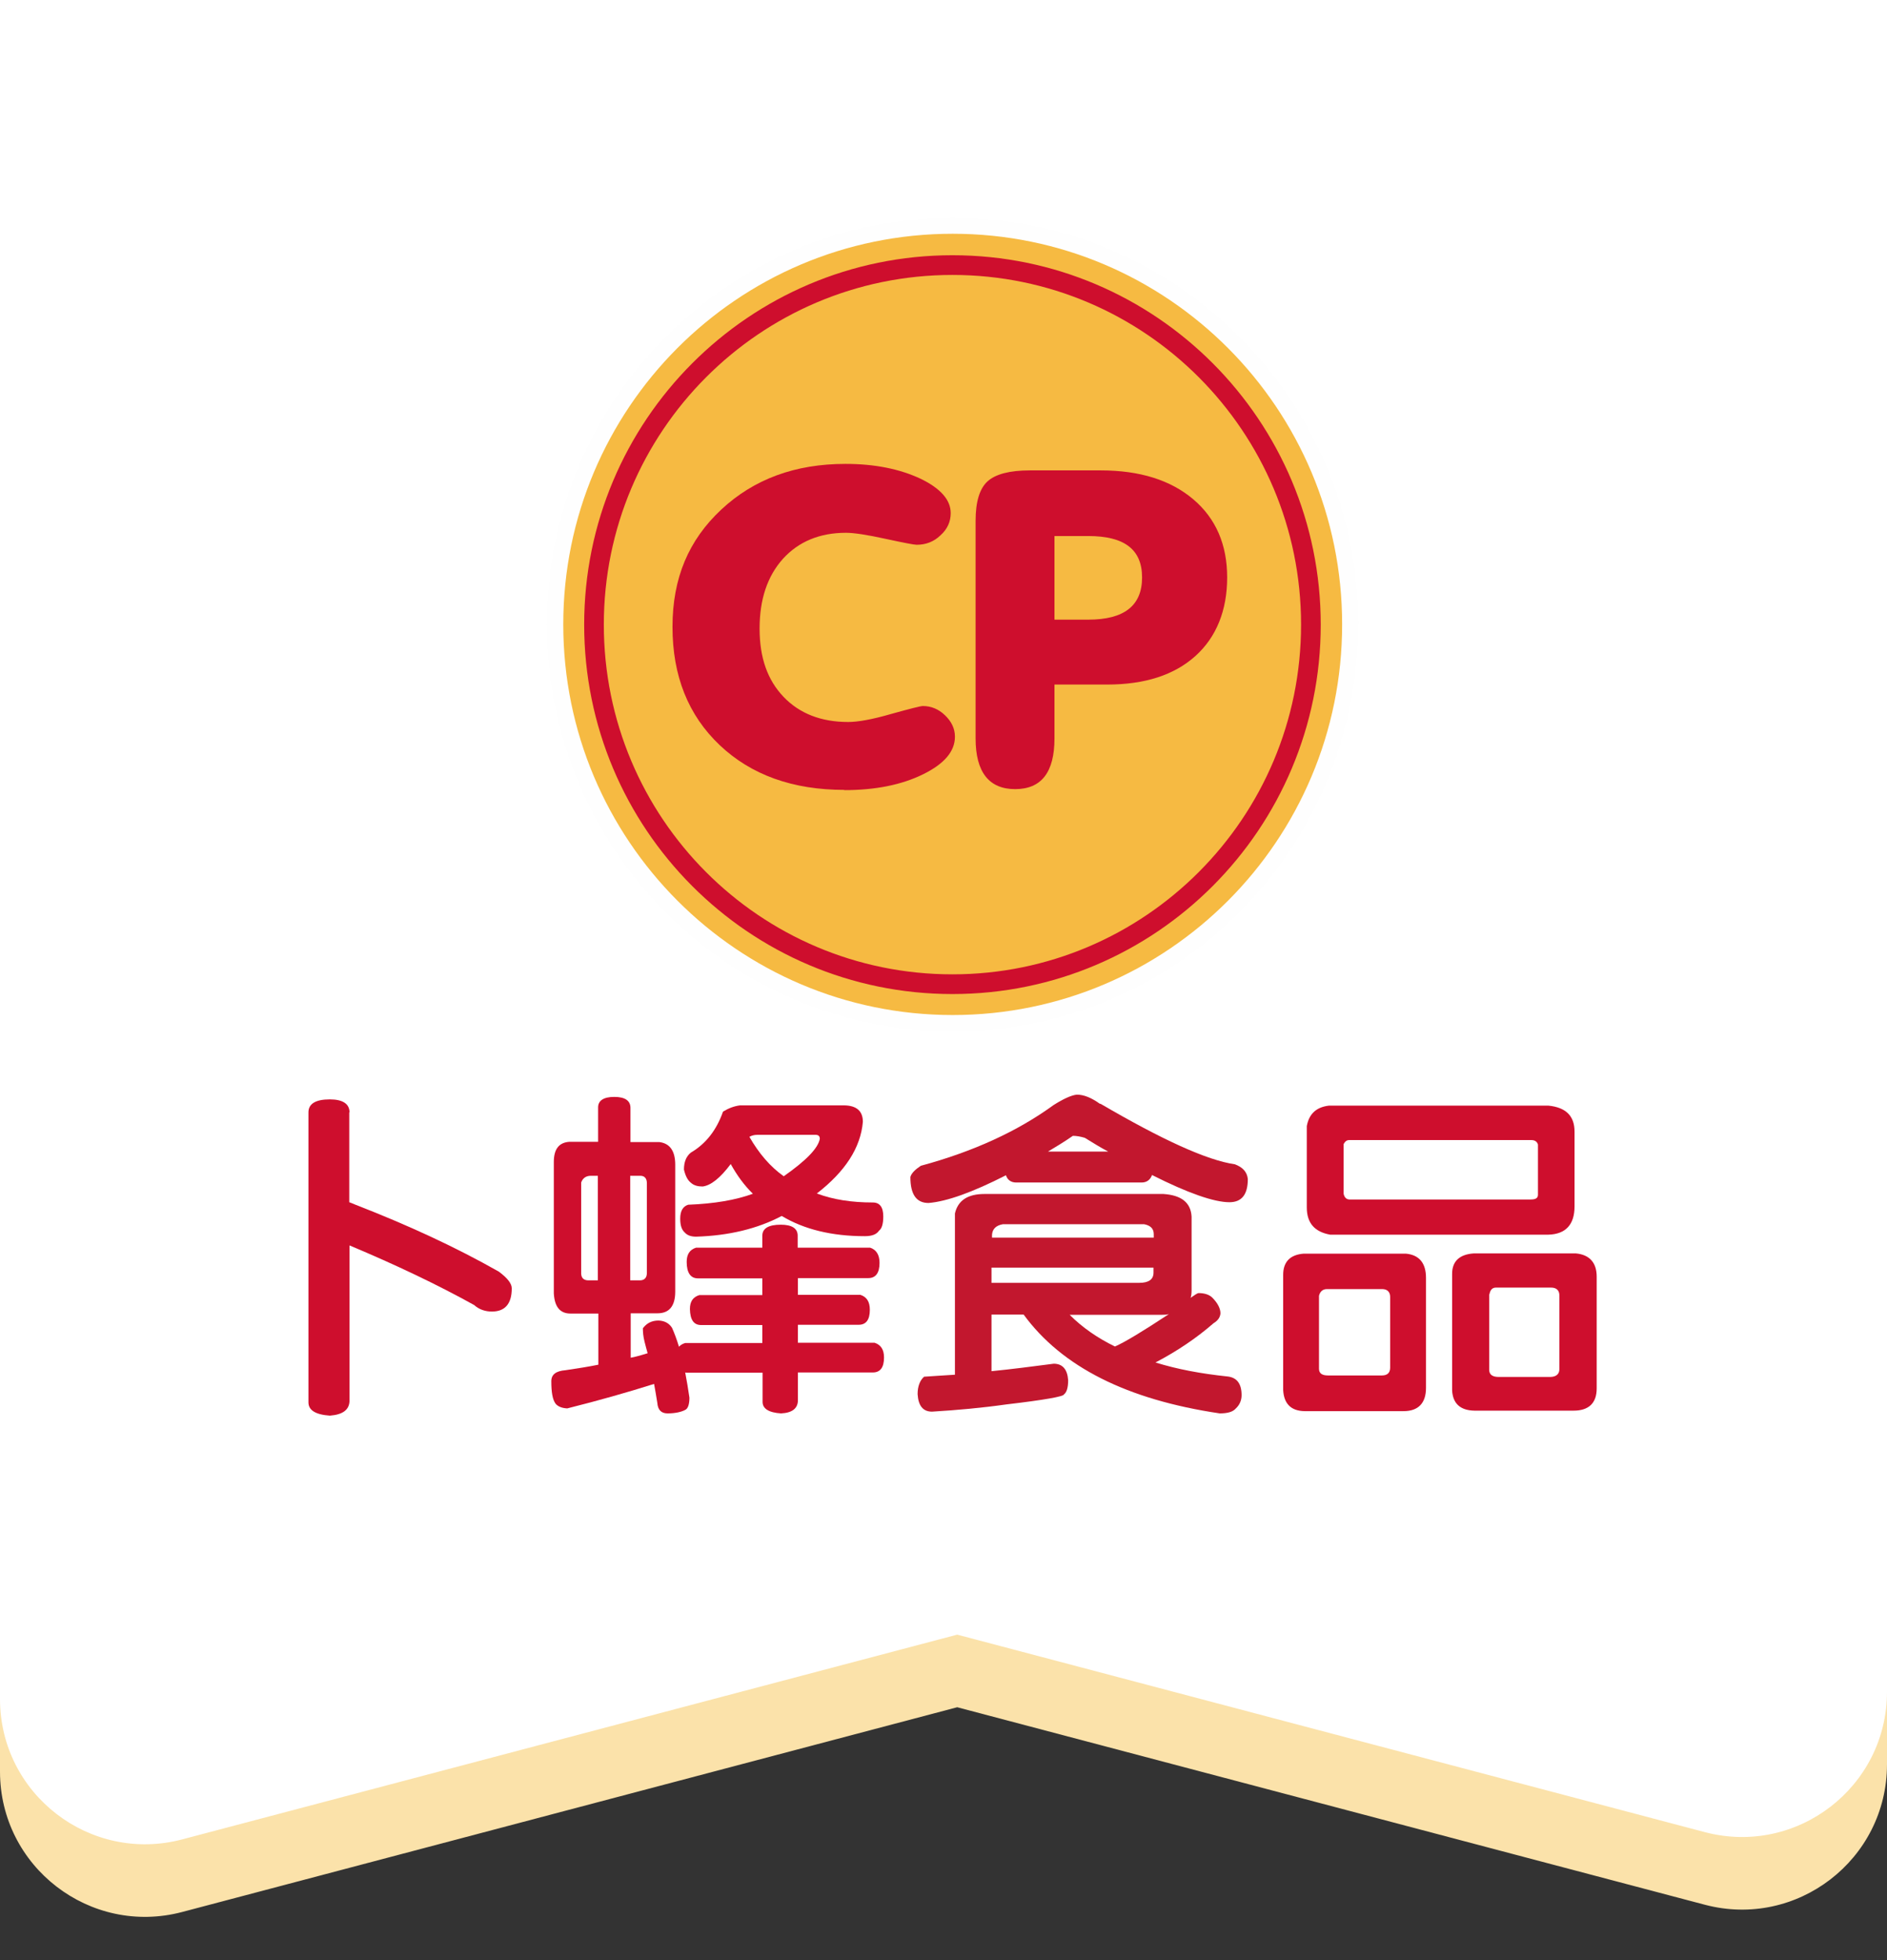
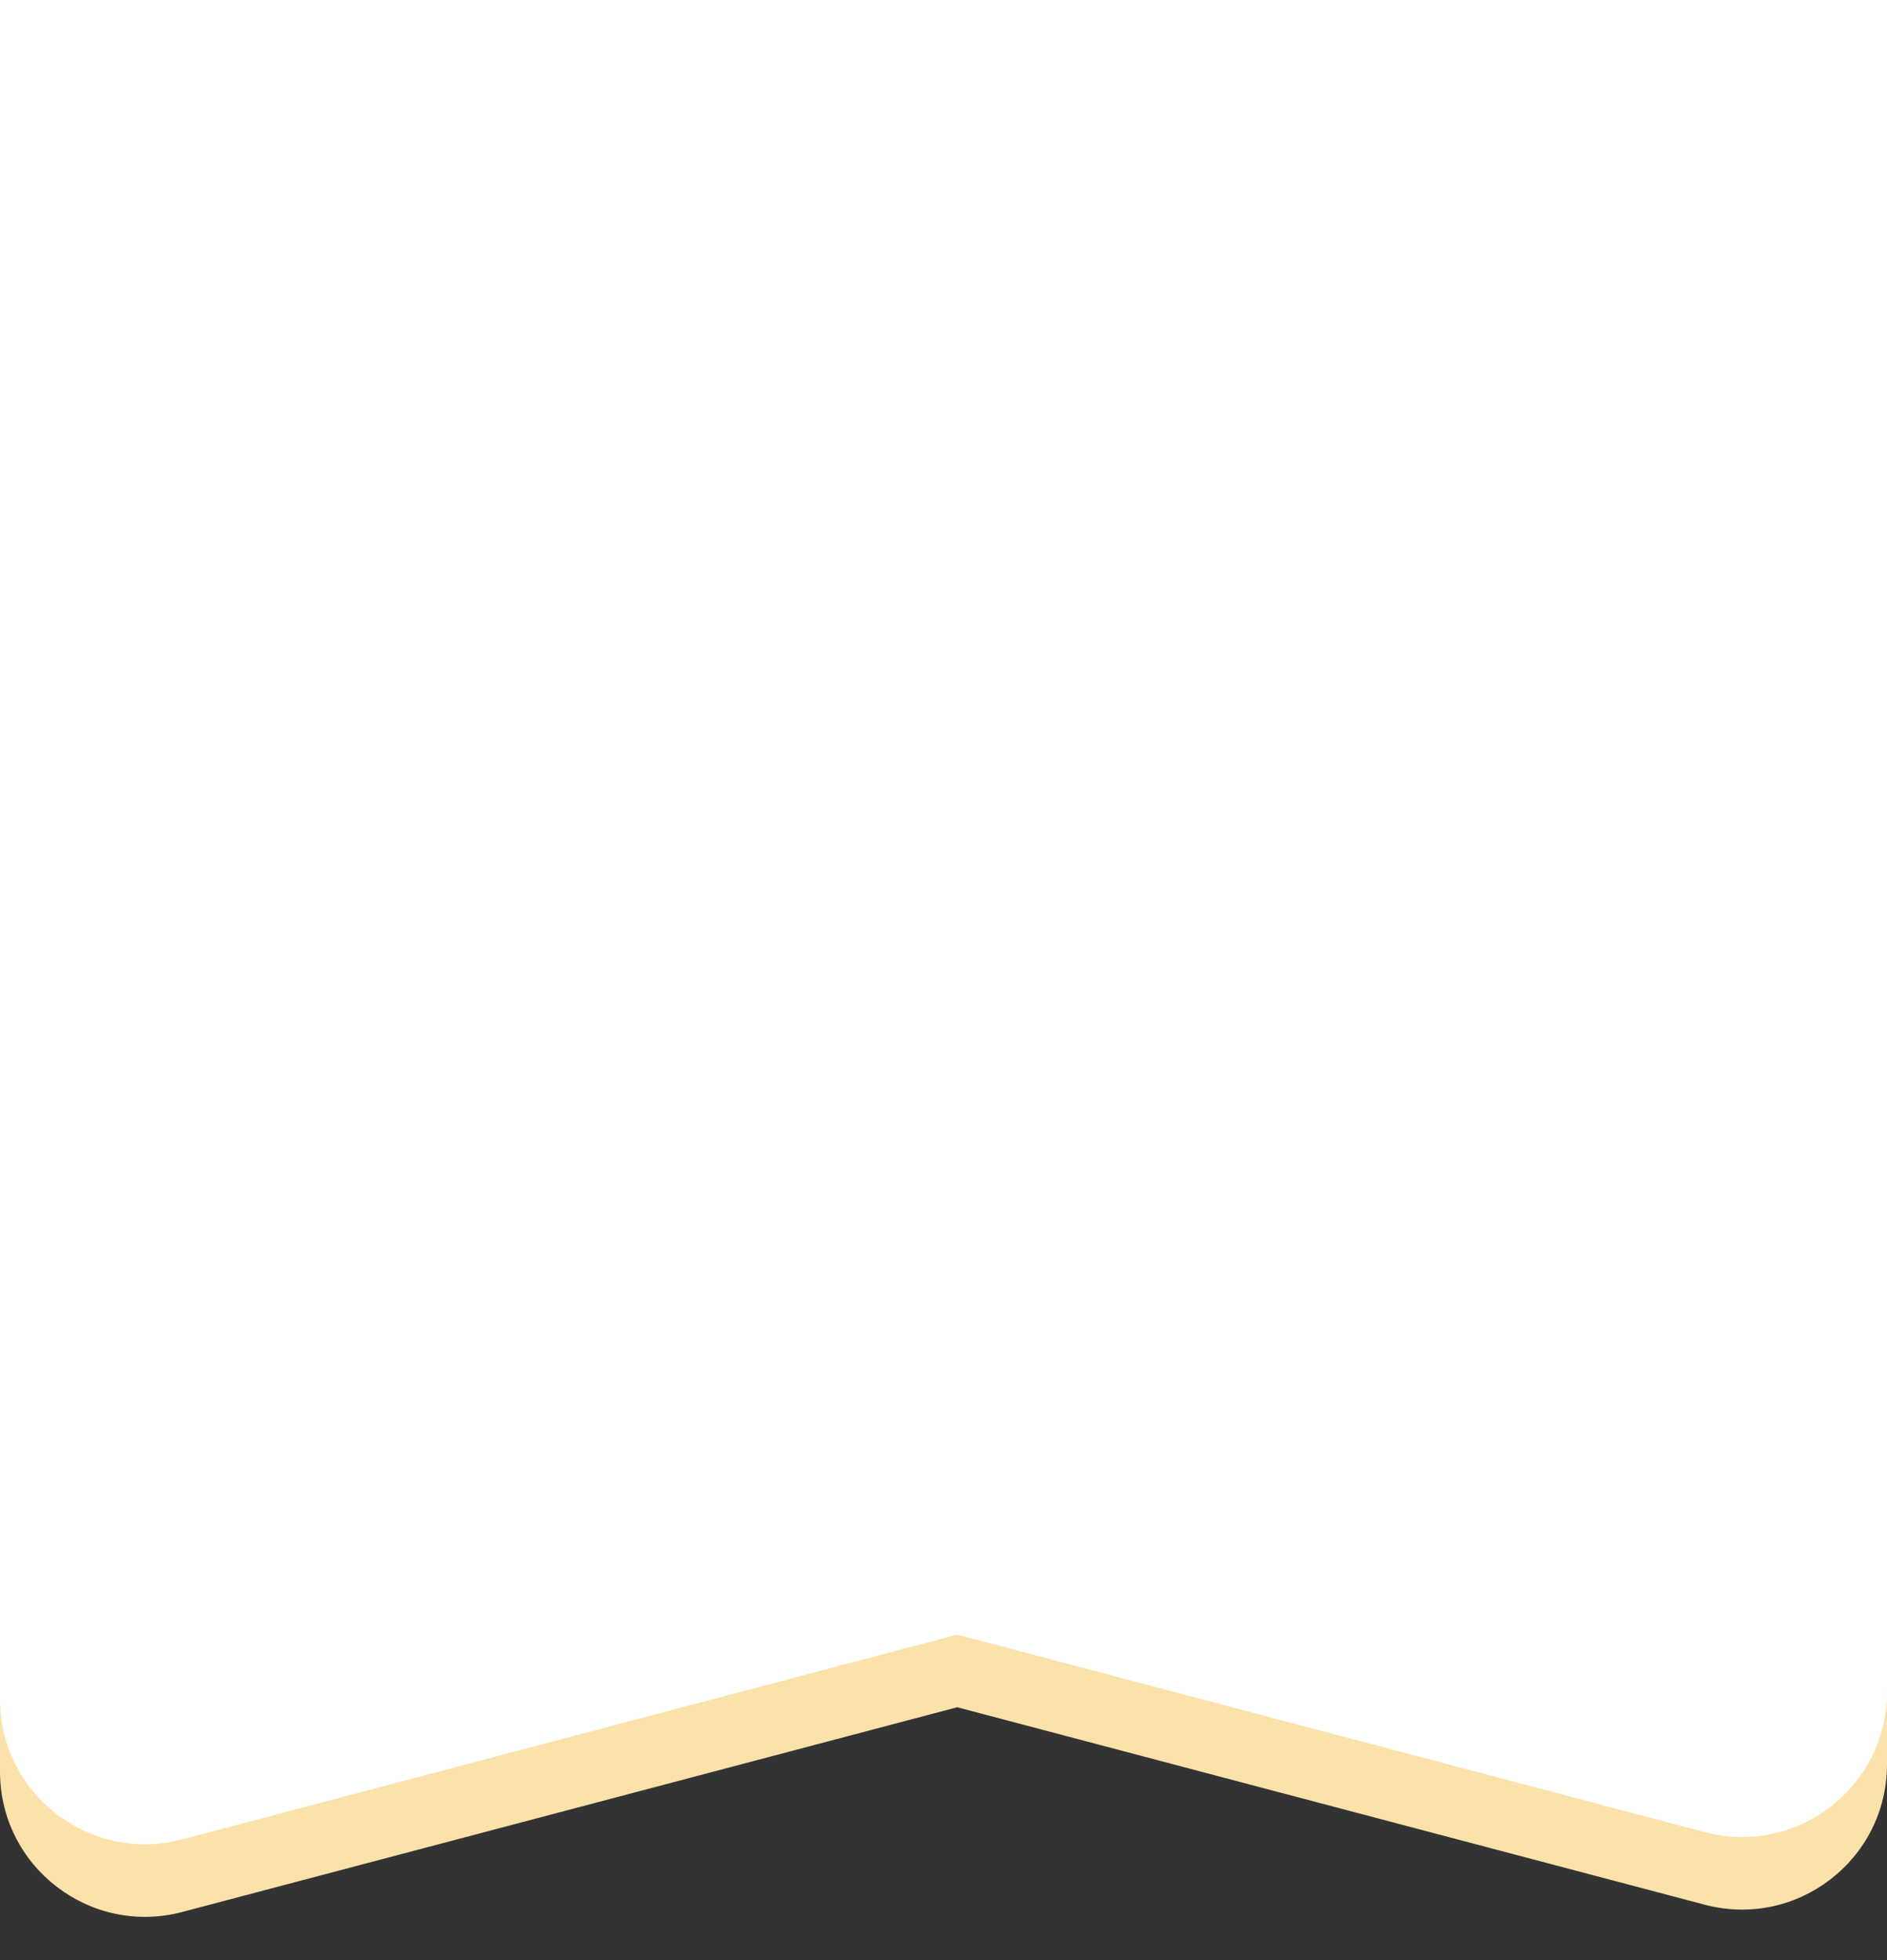
<svg xmlns="http://www.w3.org/2000/svg" width="104" height="108" viewBox="0 0 104 108" fill="none">
  <rect x="0" y="0" width="104" height="108" fill="#333333" stroke="none" />
  <path d="M0 97.613V4H104V97.214C104 102.462 99.032 106.289 93.957 104.948L52.756 94.067L10.043 105.348C4.968 106.688 0 102.861 0 97.613Z" fill="#FBE2AA" />
  <path d="M0 93.613V0H104V93.214C104 98.462 99.032 102.289 93.957 100.948L52.756 90.067L10.043 101.348C4.968 102.688 0 98.861 0 93.613Z" fill="white" />
  <g clip-path="url(#clip0_11405_921)">
    <path d="M74.848 34.417C74.848 46.795 64.836 56.834 52.493 56.834C40.15 56.834 30.139 46.809 30.139 34.417C30.139 22.026 40.164 12 52.507 12C64.85 12 74.862 22.04 74.862 34.417H74.848Z" fill="#FEFEFE" />
-     <path d="M73.97 34.403C73.97 46.3 64.356 55.927 52.507 55.927C40.657 55.927 31.044 46.286 31.044 34.403C31.044 22.521 40.644 12.88 52.507 12.88C64.37 12.88 73.97 22.521 73.97 34.403Z" fill="#F6BA42" />
-     <path d="M52.493 14.063C41.288 14.063 32.196 23.181 32.196 34.417C32.196 45.653 41.275 54.771 52.493 54.771C63.712 54.771 72.791 45.653 72.791 34.417C72.791 23.181 63.712 14.063 52.493 14.063ZM52.493 53.685C41.878 53.685 33.279 45.062 33.279 34.417C33.279 23.773 41.892 15.149 52.493 15.149C63.094 15.149 71.707 23.773 71.707 34.417C71.707 45.062 63.094 53.685 52.493 53.685Z" fill="#CE0E2D" />
-     <path d="M46.541 43.522C43.688 43.522 41.398 42.696 39.67 41.06C37.928 39.41 37.064 37.236 37.064 34.541C37.064 31.845 37.956 29.755 39.752 28.077C41.549 26.399 43.826 25.56 46.596 25.56C48.2 25.56 49.572 25.835 50.724 26.372C51.835 26.908 52.397 27.541 52.397 28.27C52.397 28.737 52.219 29.15 51.835 29.494C51.465 29.851 51.026 30.016 50.518 30.016C50.381 30.016 49.805 29.906 48.79 29.686C47.789 29.466 47.062 29.356 46.623 29.356C45.183 29.356 44.018 29.837 43.154 30.786C42.29 31.749 41.864 33.028 41.864 34.637C41.864 36.246 42.303 37.47 43.181 38.392C44.059 39.313 45.252 39.781 46.747 39.781C47.282 39.781 48.063 39.643 49.106 39.341C50.148 39.052 50.738 38.901 50.861 38.901C51.314 38.901 51.725 39.066 52.082 39.41C52.438 39.753 52.63 40.138 52.63 40.592C52.63 41.404 52.041 42.091 50.861 42.669C49.682 43.246 48.242 43.535 46.527 43.535L46.541 43.522Z" fill="#CE0E2D" />
-     <path d="M58.116 40.688C58.116 42.559 57.389 43.48 55.949 43.48C54.509 43.48 53.769 42.545 53.769 40.688V28.696C53.769 27.651 53.988 26.922 54.427 26.523C54.866 26.124 55.648 25.918 56.758 25.918H60.667C62.82 25.918 64.521 26.454 65.769 27.513C67.017 28.572 67.634 30.016 67.634 31.818C67.634 33.62 67.044 35.105 65.879 36.15C64.713 37.195 63.094 37.718 61.024 37.718H58.116V40.688ZM58.116 34.142H59.981C61.956 34.142 62.944 33.372 62.944 31.818C62.944 30.264 61.956 29.535 59.981 29.535H58.116V34.142Z" fill="#CE0E2D" />
-     <path d="M19.249 61.29V66.241C19.373 66.283 19.482 66.338 19.592 66.379C22.458 67.493 25.092 68.703 27.492 70.065C27.972 70.422 28.205 70.725 28.205 70.986C28.205 71.853 27.821 72.265 27.108 72.265C26.751 72.265 26.408 72.155 26.134 71.907C24.077 70.766 21.786 69.68 19.263 68.621V77.161C19.263 77.67 18.906 77.945 18.179 78C17.384 77.945 17 77.697 17 77.271V61.29C17 60.823 17.384 60.575 18.179 60.575C18.893 60.575 19.263 60.823 19.263 61.29H19.249Z" fill="#CE0E2D" />
+     <path d="M19.249 61.29V66.241C19.373 66.283 19.482 66.338 19.592 66.379C22.458 67.493 25.092 68.703 27.492 70.065C27.972 70.422 28.205 70.725 28.205 70.986C28.205 71.853 27.821 72.265 27.108 72.265C26.751 72.265 26.408 72.155 26.134 71.907C24.077 70.766 21.786 69.68 19.263 68.621V77.161C19.263 77.67 18.906 77.945 18.179 78C17.384 77.945 17 77.697 17 77.271V61.29C17 60.823 17.384 60.575 18.179 60.575C18.893 60.575 19.263 60.823 19.263 61.29H19.249" fill="#CE0E2D" />
    <path d="M34.76 72.375V74.809C35.117 74.741 35.432 74.644 35.693 74.562C35.638 74.342 35.569 74.135 35.528 73.943C35.446 73.627 35.432 73.379 35.432 73.186C35.638 72.911 35.912 72.76 36.296 72.76C36.639 72.774 36.872 72.911 37.037 73.159C37.16 73.434 37.297 73.792 37.421 74.204C37.503 74.108 37.627 74.039 37.764 73.998H42.015V73.008H38.642C38.244 73.008 38.038 72.733 38.024 72.127C38.024 71.715 38.189 71.467 38.545 71.357H42.015V70.436H38.463C38.066 70.436 37.846 70.133 37.846 69.528C37.846 69.116 38.011 68.854 38.367 68.744H42.015V68.084C42.015 67.685 42.358 67.479 43.03 67.479C43.647 67.479 43.963 67.685 43.963 68.084V68.744H47.954C48.297 68.854 48.475 69.143 48.475 69.583C48.475 70.147 48.255 70.422 47.858 70.422H43.976V71.344H47.419C47.762 71.454 47.94 71.715 47.94 72.169C47.94 72.733 47.721 72.994 47.323 72.994H43.976V73.984H48.2C48.543 74.094 48.722 74.356 48.722 74.796C48.722 75.359 48.502 75.621 48.105 75.621H43.976V77.147C43.976 77.601 43.661 77.849 43.044 77.876C42.372 77.835 42.029 77.615 42.029 77.244V75.635H37.887C37.887 75.635 37.791 75.635 37.764 75.621C37.846 76.047 37.928 76.528 37.997 77.01C37.997 77.381 37.915 77.615 37.764 77.684C37.558 77.794 37.229 77.876 36.79 77.876C36.433 77.876 36.255 77.67 36.228 77.299C36.173 76.927 36.104 76.57 36.049 76.253C34.609 76.707 33.019 77.161 31.263 77.601C30.961 77.587 30.742 77.491 30.619 77.34C30.454 77.12 30.385 76.707 30.385 76.102C30.385 75.731 30.646 75.538 31.167 75.497C31.825 75.401 32.429 75.304 32.977 75.194V72.375H31.441C30.865 72.375 30.564 72.004 30.523 71.261V64.027C30.523 63.326 30.797 62.954 31.373 62.913H32.964V61.015C32.964 60.644 33.265 60.438 33.855 60.438C34.445 60.438 34.747 60.644 34.747 61.043V62.927H36.337C36.913 62.996 37.215 63.408 37.215 64.178V71.165C37.215 71.976 36.872 72.361 36.241 72.361H34.76V72.375ZM32.031 65.155V70.188C32.045 70.436 32.196 70.546 32.429 70.546H32.95V64.784H32.566C32.292 64.784 32.113 64.921 32.031 65.155ZM34.76 70.546H35.295C35.528 70.532 35.652 70.395 35.652 70.133V65.196C35.652 64.935 35.528 64.784 35.295 64.784H34.733V70.546H34.76ZM46.541 60.905C47.213 60.919 47.556 61.221 47.556 61.813C47.432 63.243 46.582 64.55 45.019 65.76C45.938 66.104 46.953 66.255 48.105 66.255C48.489 66.255 48.681 66.516 48.681 67.025C48.681 67.438 48.598 67.699 48.447 67.809C48.31 68.015 48.05 68.112 47.666 68.112C45.855 68.112 44.319 67.74 43.085 66.998C41.727 67.713 40.15 68.084 38.367 68.139C38.093 68.139 37.887 68.07 37.75 67.919C37.572 67.768 37.489 67.52 37.489 67.149C37.489 66.736 37.627 66.475 37.928 66.379C39.368 66.324 40.562 66.118 41.494 65.774C41.014 65.306 40.616 64.756 40.273 64.137C39.697 64.907 39.176 65.32 38.724 65.375C38.463 65.375 38.244 65.32 38.079 65.169C37.901 65.031 37.778 64.797 37.695 64.44C37.695 64.027 37.819 63.711 38.079 63.505C38.902 63.023 39.492 62.267 39.848 61.249C40.164 61.056 40.465 60.946 40.781 60.905H46.527H46.541ZM43.195 64.811C44.429 63.945 45.087 63.271 45.183 62.748C45.183 62.597 45.101 62.528 44.95 62.528H41.741C41.563 62.528 41.425 62.569 41.302 62.638C41.823 63.546 42.44 64.275 43.195 64.811Z" fill="#CE0E2D" />
    <path d="M60.64 60.809C64.055 62.803 66.523 63.931 68.059 64.151C68.498 64.316 68.731 64.577 68.772 64.962C68.772 65.829 68.429 66.241 67.757 66.241C66.921 66.241 65.481 65.746 63.492 64.742C63.396 65.017 63.19 65.155 62.916 65.155H56.004C55.73 65.155 55.524 65.017 55.442 64.756C53.604 65.691 52.191 66.2 51.176 66.283C50.505 66.283 50.175 65.815 50.175 64.852C50.23 64.646 50.436 64.44 50.751 64.233C53.645 63.45 56.073 62.336 58.061 60.891C58.623 60.534 59.062 60.341 59.35 60.314C59.734 60.314 60.146 60.479 60.626 60.823L60.64 60.809ZM54.633 75.552C55.743 75.442 56.909 75.291 58.075 75.139C58.555 75.139 58.829 75.442 58.87 76.047C58.87 76.46 58.788 76.721 58.637 76.831C58.637 76.941 57.581 77.134 55.469 77.381C54.111 77.574 52.74 77.697 51.368 77.78C50.875 77.78 50.614 77.464 50.573 76.817C50.573 76.391 50.697 76.061 50.93 75.855C51.492 75.813 52.041 75.786 52.63 75.745V66.86C52.795 66.145 53.33 65.787 54.262 65.787H64.123C65.124 65.856 65.632 66.269 65.673 67.039V71.082C65.673 71.247 65.659 71.399 65.618 71.509C65.851 71.344 66.002 71.247 66.057 71.247C66.4 71.247 66.66 71.344 66.811 71.495C67.113 71.797 67.264 72.1 67.264 72.361C67.25 72.581 67.126 72.76 66.88 72.911C65.947 73.723 64.891 74.438 63.684 75.071C64.877 75.442 66.194 75.689 67.648 75.841C68.169 75.896 68.429 76.24 68.429 76.872C68.429 77.175 68.306 77.422 68.114 77.601C67.949 77.794 67.661 77.876 67.222 77.876C62.121 77.12 58.528 75.318 56.416 72.43H54.646V75.552H54.633ZM54.646 69.845V70.683H62.793C63.314 70.683 63.575 70.491 63.575 70.12V69.845H54.646ZM54.674 68.043V68.194H63.588V68.002C63.588 67.699 63.41 67.52 63.053 67.452H55.277C54.893 67.52 54.701 67.713 54.674 68.029V68.043ZM61.078 63.45C60.653 63.229 60.214 62.954 59.789 62.693C59.556 62.624 59.337 62.583 59.131 62.583C58.637 62.927 58.171 63.202 57.76 63.45H61.092H61.078ZM64.425 72.403C64.288 72.444 64.164 72.444 64.041 72.444H58.953C59.652 73.145 60.489 73.723 61.449 74.191C62.011 73.943 62.985 73.352 64.425 72.403Z" fill="#C2172E" />
    <path d="M71.899 77.752C71.145 77.739 70.761 77.34 70.72 76.584V70.243C70.72 69.528 71.104 69.129 71.858 69.074H77.481C78.222 69.143 78.592 69.597 78.592 70.408V76.473C78.592 77.312 78.167 77.752 77.358 77.752H71.899ZM73.312 68.029C72.462 67.878 72.023 67.397 72.023 66.53V62.047C72.146 61.373 72.544 61.002 73.243 60.919H85.339C86.299 61.015 86.779 61.483 86.779 62.349V66.475C86.779 67.465 86.299 68.002 85.339 68.029H73.326H73.312ZM72.695 71.399V75.415C72.695 75.676 72.873 75.786 73.188 75.786H76.164C76.466 75.786 76.617 75.635 76.617 75.359V71.454C76.617 71.179 76.452 71.027 76.178 71.027H73.133C72.9 71.027 72.749 71.165 72.695 71.399ZM74.052 63.051V65.774C74.094 65.966 74.189 66.076 74.354 66.09H84.366C84.626 66.09 84.763 66.021 84.763 65.829V63.064C84.722 62.913 84.599 62.817 84.407 62.817H74.354C74.231 62.817 74.135 62.886 74.052 63.037V63.051ZM81.266 77.725C80.471 77.711 80.073 77.326 80.032 76.611V70.188C80.032 69.501 80.43 69.116 81.225 69.061H86.848C87.602 69.129 88 69.57 88 70.34V76.501C88 77.312 87.561 77.725 86.725 77.725H81.266ZM82.075 71.316V75.497C82.089 75.758 82.281 75.868 82.597 75.868H85.463C85.778 75.855 85.943 75.703 85.943 75.442V71.371C85.943 71.096 85.778 70.945 85.49 70.945H82.446C82.24 70.945 82.13 71.082 82.089 71.316H82.075Z" fill="#CE0E2D" />
  </g>
  <defs>
    <clipPath id="clip0_11405_921">
-       <rect width="71" height="66" fill="white" transform="translate(17 12)" />
-     </clipPath>
+       </clipPath>
  </defs>
</svg>